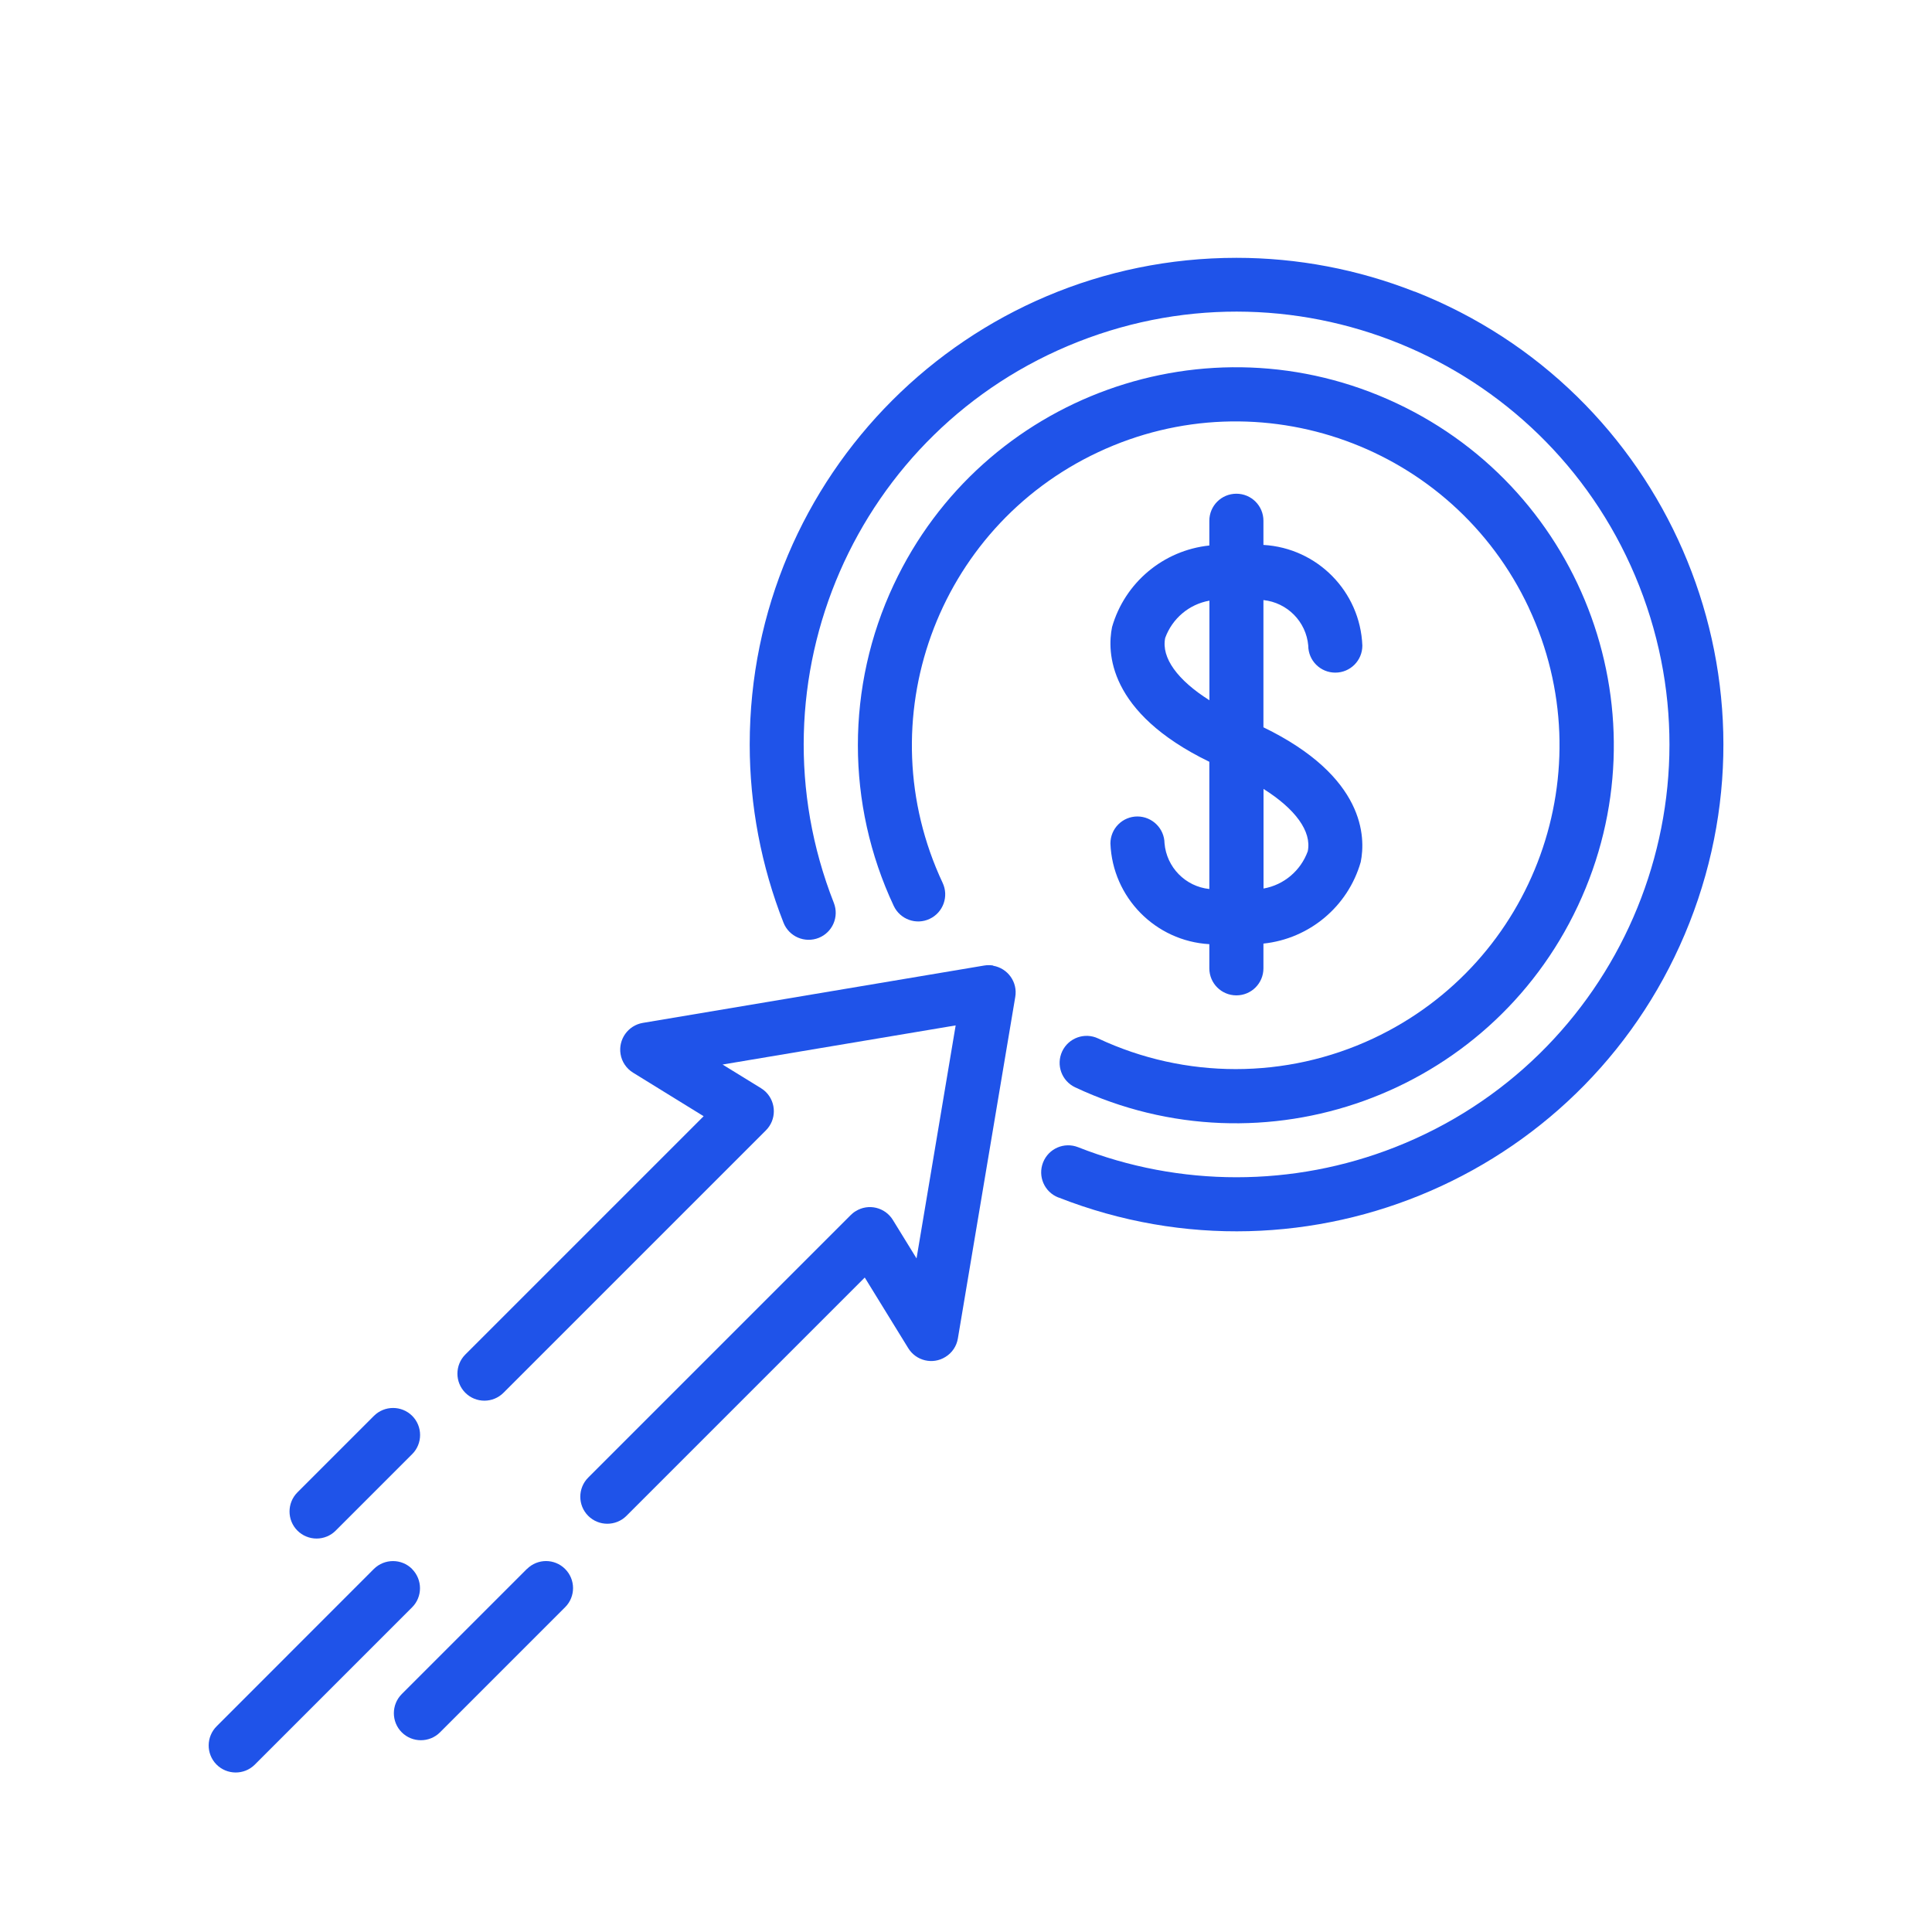
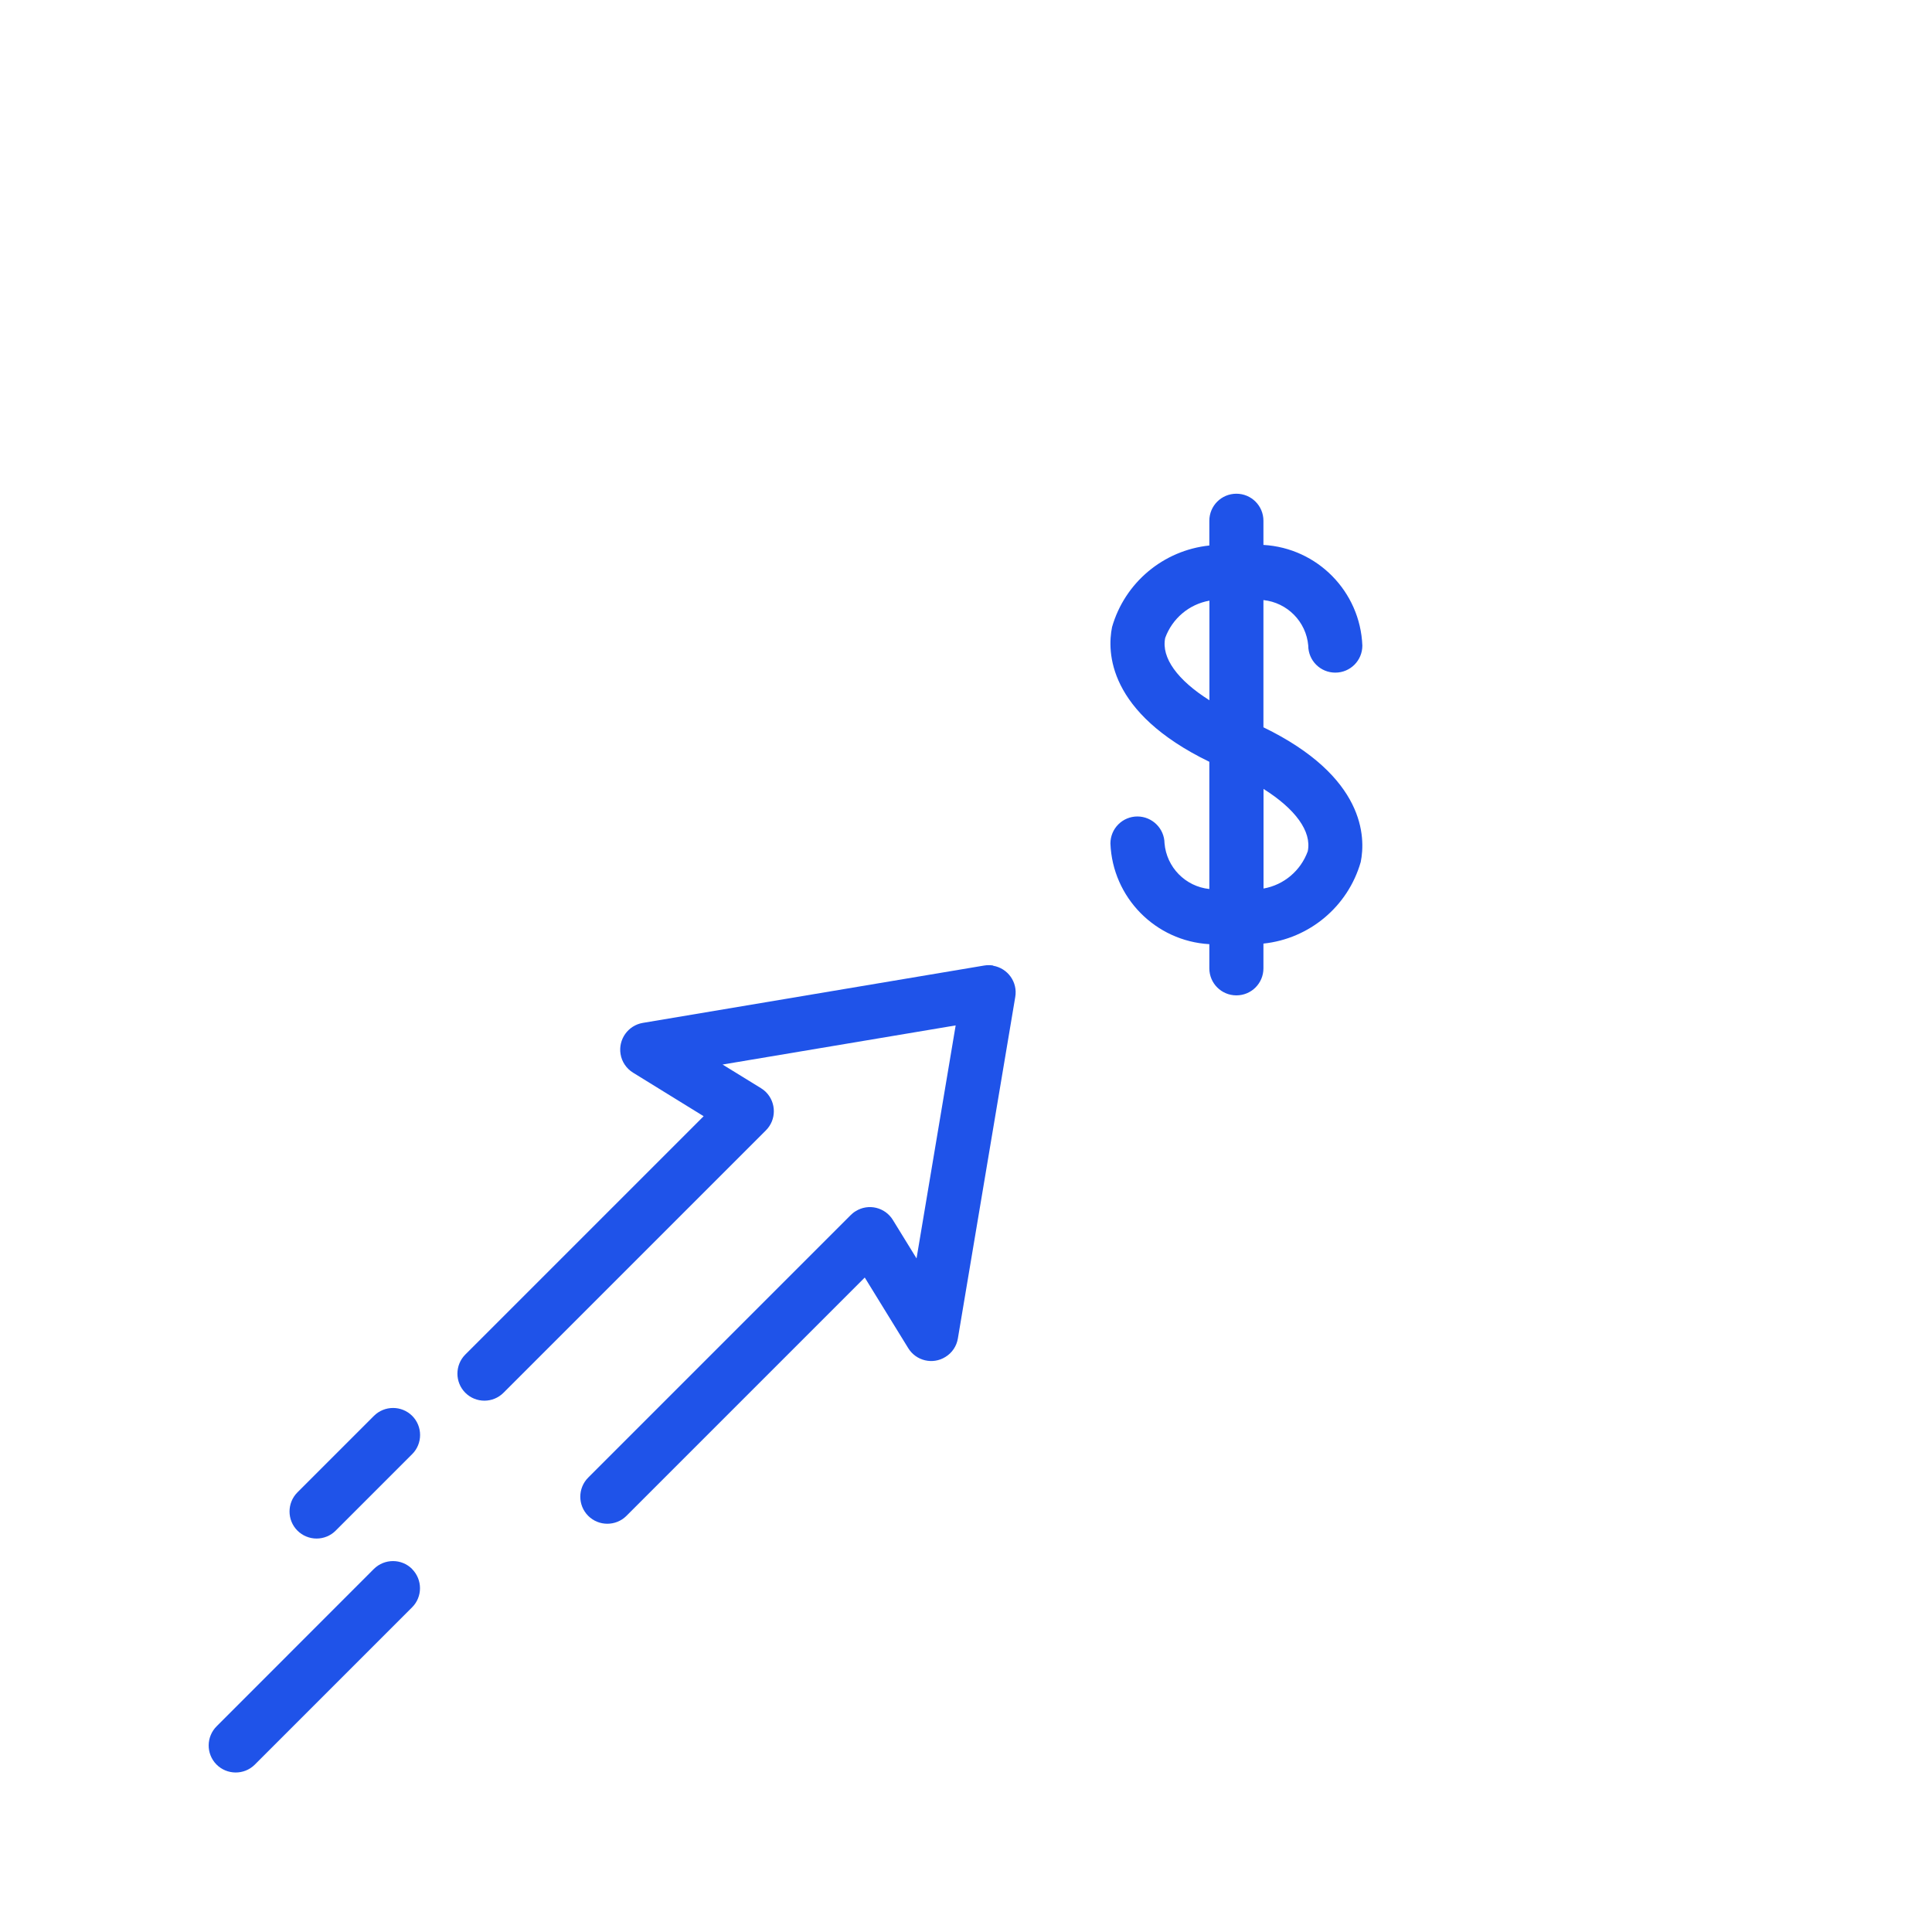
<svg xmlns="http://www.w3.org/2000/svg" id="Layer_1" data-name="Layer 1" viewBox="0 0 200 200">
  <defs>
    <style>      .cls-1 {        fill: #1f53e9;      }    </style>
  </defs>
  <path class="cls-1" d="M120.55,87.29c-.02-1.53-1.27-2.76-2.8-2.77-1.55,0-2.8,1.25-2.8,2.8h0c.22,5.59,4.66,10.1,10.24,10.42v2.5c0,1.55,1.25,2.8,2.8,2.8s2.8-1.25,2.8-2.8v-2.56c4.76-.5,8.75-3.84,10.07-8.44.52-2.55.48-8.83-10.07-13.95v-13.17c2.47.26,4.42,2.23,4.64,4.71,0,1.55,1.25,2.8,2.8,2.8s2.8-1.25,2.8-2.8c-.22-5.59-4.66-10.1-10.24-10.42v-2.5c0-1.55-1.25-2.8-2.8-2.8s-2.8,1.25-2.8,2.8v2.56c-4.76.5-8.75,3.84-10.07,8.44-.52,2.55-.48,8.83,10.07,13.95v13.17c-2.48-.26-4.43-2.25-4.64-4.74ZM130.8,81.67c3.3,2.08,5,4.4,4.58,6.45-.73,2.01-2.47,3.49-4.58,3.86v-10.31ZM120.62,66.04c.73-2.01,2.47-3.49,4.58-3.86v10.31c-3.3-2.08-5-4.4-4.58-6.45Z" />
-   <path class="cls-1" d="M146.44,30.19c-5.87-2.31-12.13-3.5-18.44-3.5-27.83,0-50.39,22.55-50.39,50.38,0,6.31,1.19,12.57,3.5,18.45.57,1.44,2.2,2.14,3.64,1.57,1.43-.57,2.13-2.18,1.57-3.62-9.06-23.03,2.27-49.04,25.29-58.09,23.03-9.06,49.03,2.27,58.09,25.29s-2.27,49.04-25.29,58.09c-10.54,4.14-22.26,4.15-32.8,0-1.44-.57-3.06.13-3.63,1.57-.57,1.44.13,3.06,1.57,3.63,0,0,.01,0,.02,0,25.9,10.18,55.15-2.56,65.33-28.45,10.18-25.9-2.56-55.15-28.45-65.33Z" />
-   <path class="cls-1" d="M158.26,62.92c7.86,16.76.66,36.71-16.1,44.58-9.02,4.23-19.46,4.23-28.48,0-1.4-.66-3.06-.06-3.72,1.33h0c-.66,1.41-.06,3.07,1.34,3.73,19.56,9.19,42.86.78,52.04-18.78,9.19-19.56.78-42.86-18.78-52.04-19.56-9.19-42.86-.78-52.04,18.78-4.95,10.53-4.95,22.72,0,33.26.66,1.4,2.33,2,3.72,1.34,1.4-.66,2-2.33,1.34-3.73-7.86-16.76-.66-36.71,16.1-44.58s36.71-.66,44.58,16.1Z" />
  <path class="cls-1" d="M102.82,99.95c-.31-.05-.62-.05-.93,0h0s-35.35,5.94-35.35,5.94c-1.52.26-2.55,1.7-2.3,3.23.13.8.61,1.5,1.29,1.92l7.31,4.51-24.67,24.67c-1.09,1.09-1.09,2.87,0,3.96,1.09,1.09,2.86,1.09,3.95,0l27.17-27.17c1.09-1.09,1.09-2.86,0-3.96-.15-.15-.33-.29-.51-.4l-3.98-2.45,24.13-4.05-4.05,24.12-2.45-3.98c-.81-1.32-2.54-1.73-3.85-.91-.19.11-.36.25-.51.4l-27.18,27.18c-1.09,1.09-1.09,2.87,0,3.96,1.09,1.09,2.87,1.09,3.96,0l24.67-24.67,4.5,7.31c.81,1.32,2.54,1.73,3.85.91.69-.42,1.16-1.12,1.29-1.92l5.94-35.35c.26-1.53-.77-2.97-2.3-3.23Z" />
  <path class="cls-1" d="M42.66,162.42s0,0,0,0c-1.09-1.09-2.86-1.09-3.96,0h0s-16.26,16.27-16.26,16.27c-1.1,1.08-1.12,2.86-.04,3.96s2.86,1.12,3.96.04c.01-.01.02-.02.04-.04l16.26-16.26c1.09-1.09,1.09-2.86,0-3.96Z" />
-   <path class="cls-1" d="M54.55,162.41l-12.96,12.96c-1.09,1.09-1.09,2.87,0,3.96s2.87,1.09,3.96,0l12.96-12.96c1.09-1.1,1.08-2.87-.02-3.96-1.09-1.08-2.84-1.08-3.93,0Z" />
  <path class="cls-1" d="M32.77,159.27h0c.74,0,1.45-.29,1.98-.82l7.92-7.92c1.09-1.09,1.09-2.87,0-3.96-1.09-1.09-2.87-1.09-3.96,0l-7.92,7.92c-1.09,1.09-1.09,2.87,0,3.96.52.52,1.24.82,1.98.82Z" />
</svg>